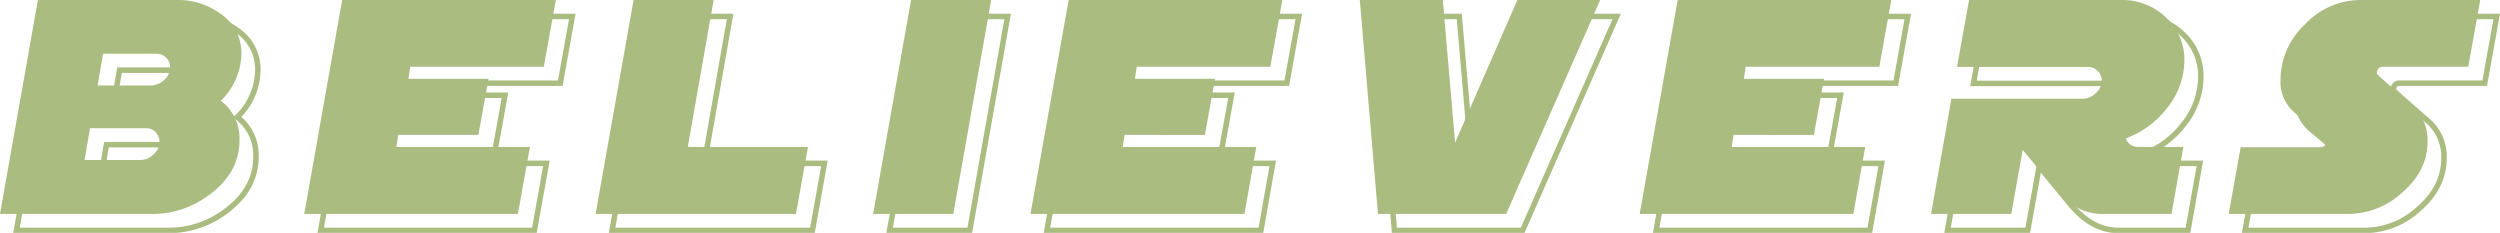
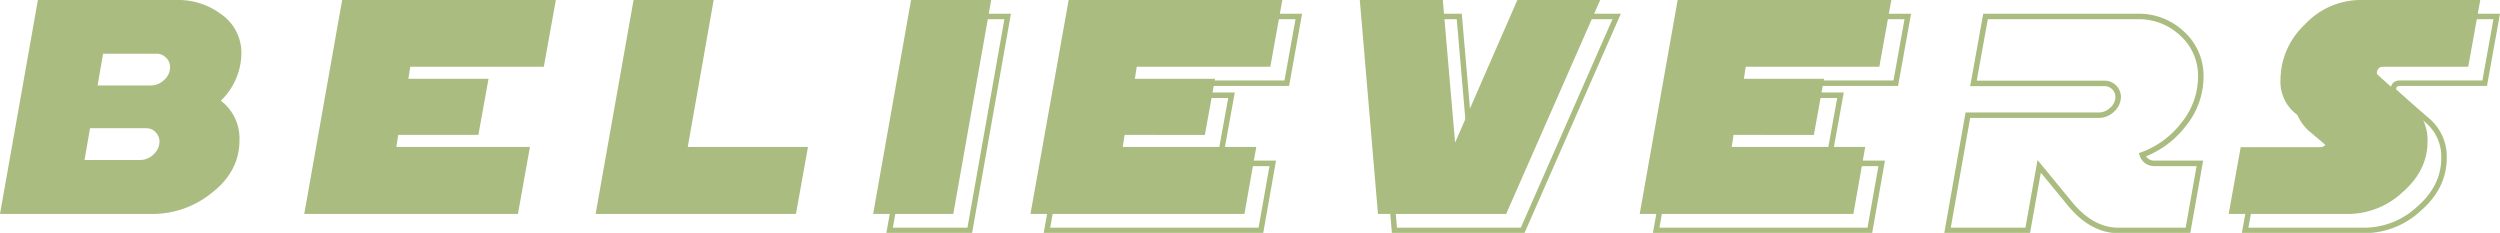
<svg xmlns="http://www.w3.org/2000/svg" viewBox="0 0 455.71 42.45">
  <defs>
    <style>.cls-1{fill:none;stroke:#aabc80;stroke-miterlimit:10;}.cls-2{fill:#aabc80;}</style>
  </defs>
  <g id="Layer_2" data-name="Layer 2">
    <g id="Layer_1-2" data-name="Layer 1">
-       <path class="cls-1" d="M47,12.69a12.14,12.14,0,0,1-3.75,8.67,8.59,8.59,0,0,1,3.4,7.2q0,5.75-5.16,9.69A17.14,17.14,0,0,1,30.75,42H3L9.91,3H35.23a13,13,0,0,1,8,2.53A8.54,8.54,0,0,1,47,12.69ZM32.07,28.83a2.43,2.43,0,0,0-.71-1.74,2.33,2.33,0,0,0-1.73-.72H19.41l-1,5.79H28.61a3.39,3.39,0,0,0,2.36-1A3.14,3.14,0,0,0,32.07,28.83ZM34,15.25a2.34,2.34,0,0,0-.73-1.74,2.39,2.39,0,0,0-1.75-.72H21.79l-1,5.79h9.74a3.46,3.46,0,0,0,2.38-1A3.06,3.06,0,0,0,34,15.25Z" />
-       <path class="cls-1" d="M104.32,3l-2.19,12.17H77.79l-.35,2.19H92.05L90.2,27.59H75.59l-.34,2.19H99.6L97.41,42H58.46L65.37,3Z" />
-       <path class="cls-1" d="M150.28,29.78,148.09,42H111.57L118.49,3h14.6l-4.72,26.78Z" />
      <path class="cls-1" d="M183.68,3l-6.91,39H162.16L169.07,3Z" />
      <path class="cls-1" d="M236.75,3l-2.19,12.17H210.21l-.34,2.19h14.61l-1.85,10.23H208l-.34,2.19H232L229.84,42h-39L197.8,3Z" />
      <path class="cls-1" d="M294.69,3,277.55,42H254.18L250.87,3H266l2.24,26L279.59,3Z" />
      <path class="cls-1" d="M347.76,3l-2.19,12.17H321.22l-.34,2.19h14.61l-1.85,10.23H319l-.34,2.19H343L340.84,42H301.89L308.81,3Z" />
      <path class="cls-1" d="M401.17,14.05A13.83,13.83,0,0,1,398,22.72a16.65,16.65,0,0,1-7.5,5.5,2.28,2.28,0,0,0,2.28,1.56H401L398.83,42H386.17q-4.86,0-8.86-4.87l-5.6-6.81L369.62,42H355L358.71,21h23.86A3.46,3.46,0,0,0,385,20a3.14,3.14,0,0,0,1.11-2.32,2.49,2.49,0,0,0-2.48-2.48H359.73L361.93,3h27.75a11.47,11.47,0,0,1,8.13,3.16A10.39,10.39,0,0,1,401.17,14.05Z" />
      <path class="cls-1" d="M455.11,3l-2.19,12.17H437.44c-.78,0-1.17.42-1.17,1.27q0,.15,6.23,5.55a8.58,8.58,0,0,1,3,6.81q0,5.31-4.62,9.3A14.59,14.59,0,0,1,431.11,42H409.25l2.19-12.17H425.9q1.17,0,1.17-1.32,0-.09-5.84-5a7.42,7.42,0,0,1-2.53-6,13.82,13.82,0,0,1,4.4-10A13.9,13.9,0,0,1,433.2,3Z" />
      <path class="cls-2" d="M44,9.69a12.14,12.14,0,0,1-3.75,8.67,8.59,8.59,0,0,1,3.4,7.2q0,5.75-5.16,9.69A17.14,17.14,0,0,1,27.75,39H0L6.91,0H32.23a13,13,0,0,1,8,2.53A8.54,8.54,0,0,1,44,9.69ZM29.07,25.83a2.43,2.43,0,0,0-.71-1.74,2.33,2.33,0,0,0-1.73-.72H16.41l-1,5.79H25.61a3.39,3.39,0,0,0,2.36-1A3.14,3.14,0,0,0,29.07,25.83ZM31,12.25a2.34,2.34,0,0,0-.73-1.74,2.39,2.39,0,0,0-1.75-.72H18.79l-1,5.79h9.74a3.46,3.46,0,0,0,2.38-1A3.06,3.06,0,0,0,31,12.25Z" />
-       <path class="cls-2" d="M101.32,0,99.13,12.17H74.79l-.35,2.19H89.05L87.2,24.59H72.59l-.34,2.19H96.6L94.41,39H55.46L62.37,0Z" />
+       <path class="cls-2" d="M101.32,0,99.13,12.17H74.79l-.35,2.19H89.05L87.2,24.59H72.59l-.34,2.19H96.6L94.41,39H55.46L62.37,0" />
      <path class="cls-2" d="M147.28,26.78,145.09,39H108.57L115.49,0h14.6l-4.72,26.78Z" />
      <path class="cls-2" d="M180.68,0l-6.91,39H159.16L166.07,0Z" />
      <path class="cls-2" d="M233.75,0l-2.19,12.17H207.21l-.34,2.19h14.61l-1.85,10.23H205l-.34,2.19H229L226.84,39h-39L194.8,0Z" />
      <path class="cls-2" d="M291.69,0,274.55,39H251.18L247.87,0H263l2.24,26L276.59,0Z" />
      <path class="cls-2" d="M344.76,0l-2.19,12.17H318.22l-.34,2.19h14.61l-1.85,10.23H316l-.34,2.19H340L337.84,39H298.89L305.81,0Z" />
-       <path class="cls-2" d="M398.17,11.05A13.83,13.83,0,0,1,395,19.72a16.65,16.65,0,0,1-7.5,5.5,2.28,2.28,0,0,0,2.28,1.56H398L395.83,39H383.17q-4.86,0-8.86-4.87l-5.6-6.81L366.62,39H352L355.71,18h23.86A3.46,3.46,0,0,0,382,17a3.14,3.14,0,0,0,1.11-2.32,2.49,2.49,0,0,0-2.48-2.48H356.73L358.93,0h27.75a11.47,11.47,0,0,1,8.13,3.16A10.39,10.39,0,0,1,398.17,11.05Z" />
      <path class="cls-2" d="M452.11,0l-2.19,12.17H434.44c-.78,0-1.17.42-1.17,1.27q0,.15,6.23,5.55a8.58,8.58,0,0,1,3,6.81q0,5.31-4.62,9.3A14.59,14.59,0,0,1,428.11,39H406.25l2.19-12.17H422.9q1.17,0,1.17-1.32,0-.09-5.84-5a7.42,7.42,0,0,1-2.53-6,13.82,13.82,0,0,1,4.4-10A13.9,13.9,0,0,1,430.2,0Z" />
    </g>
  </g>
</svg>